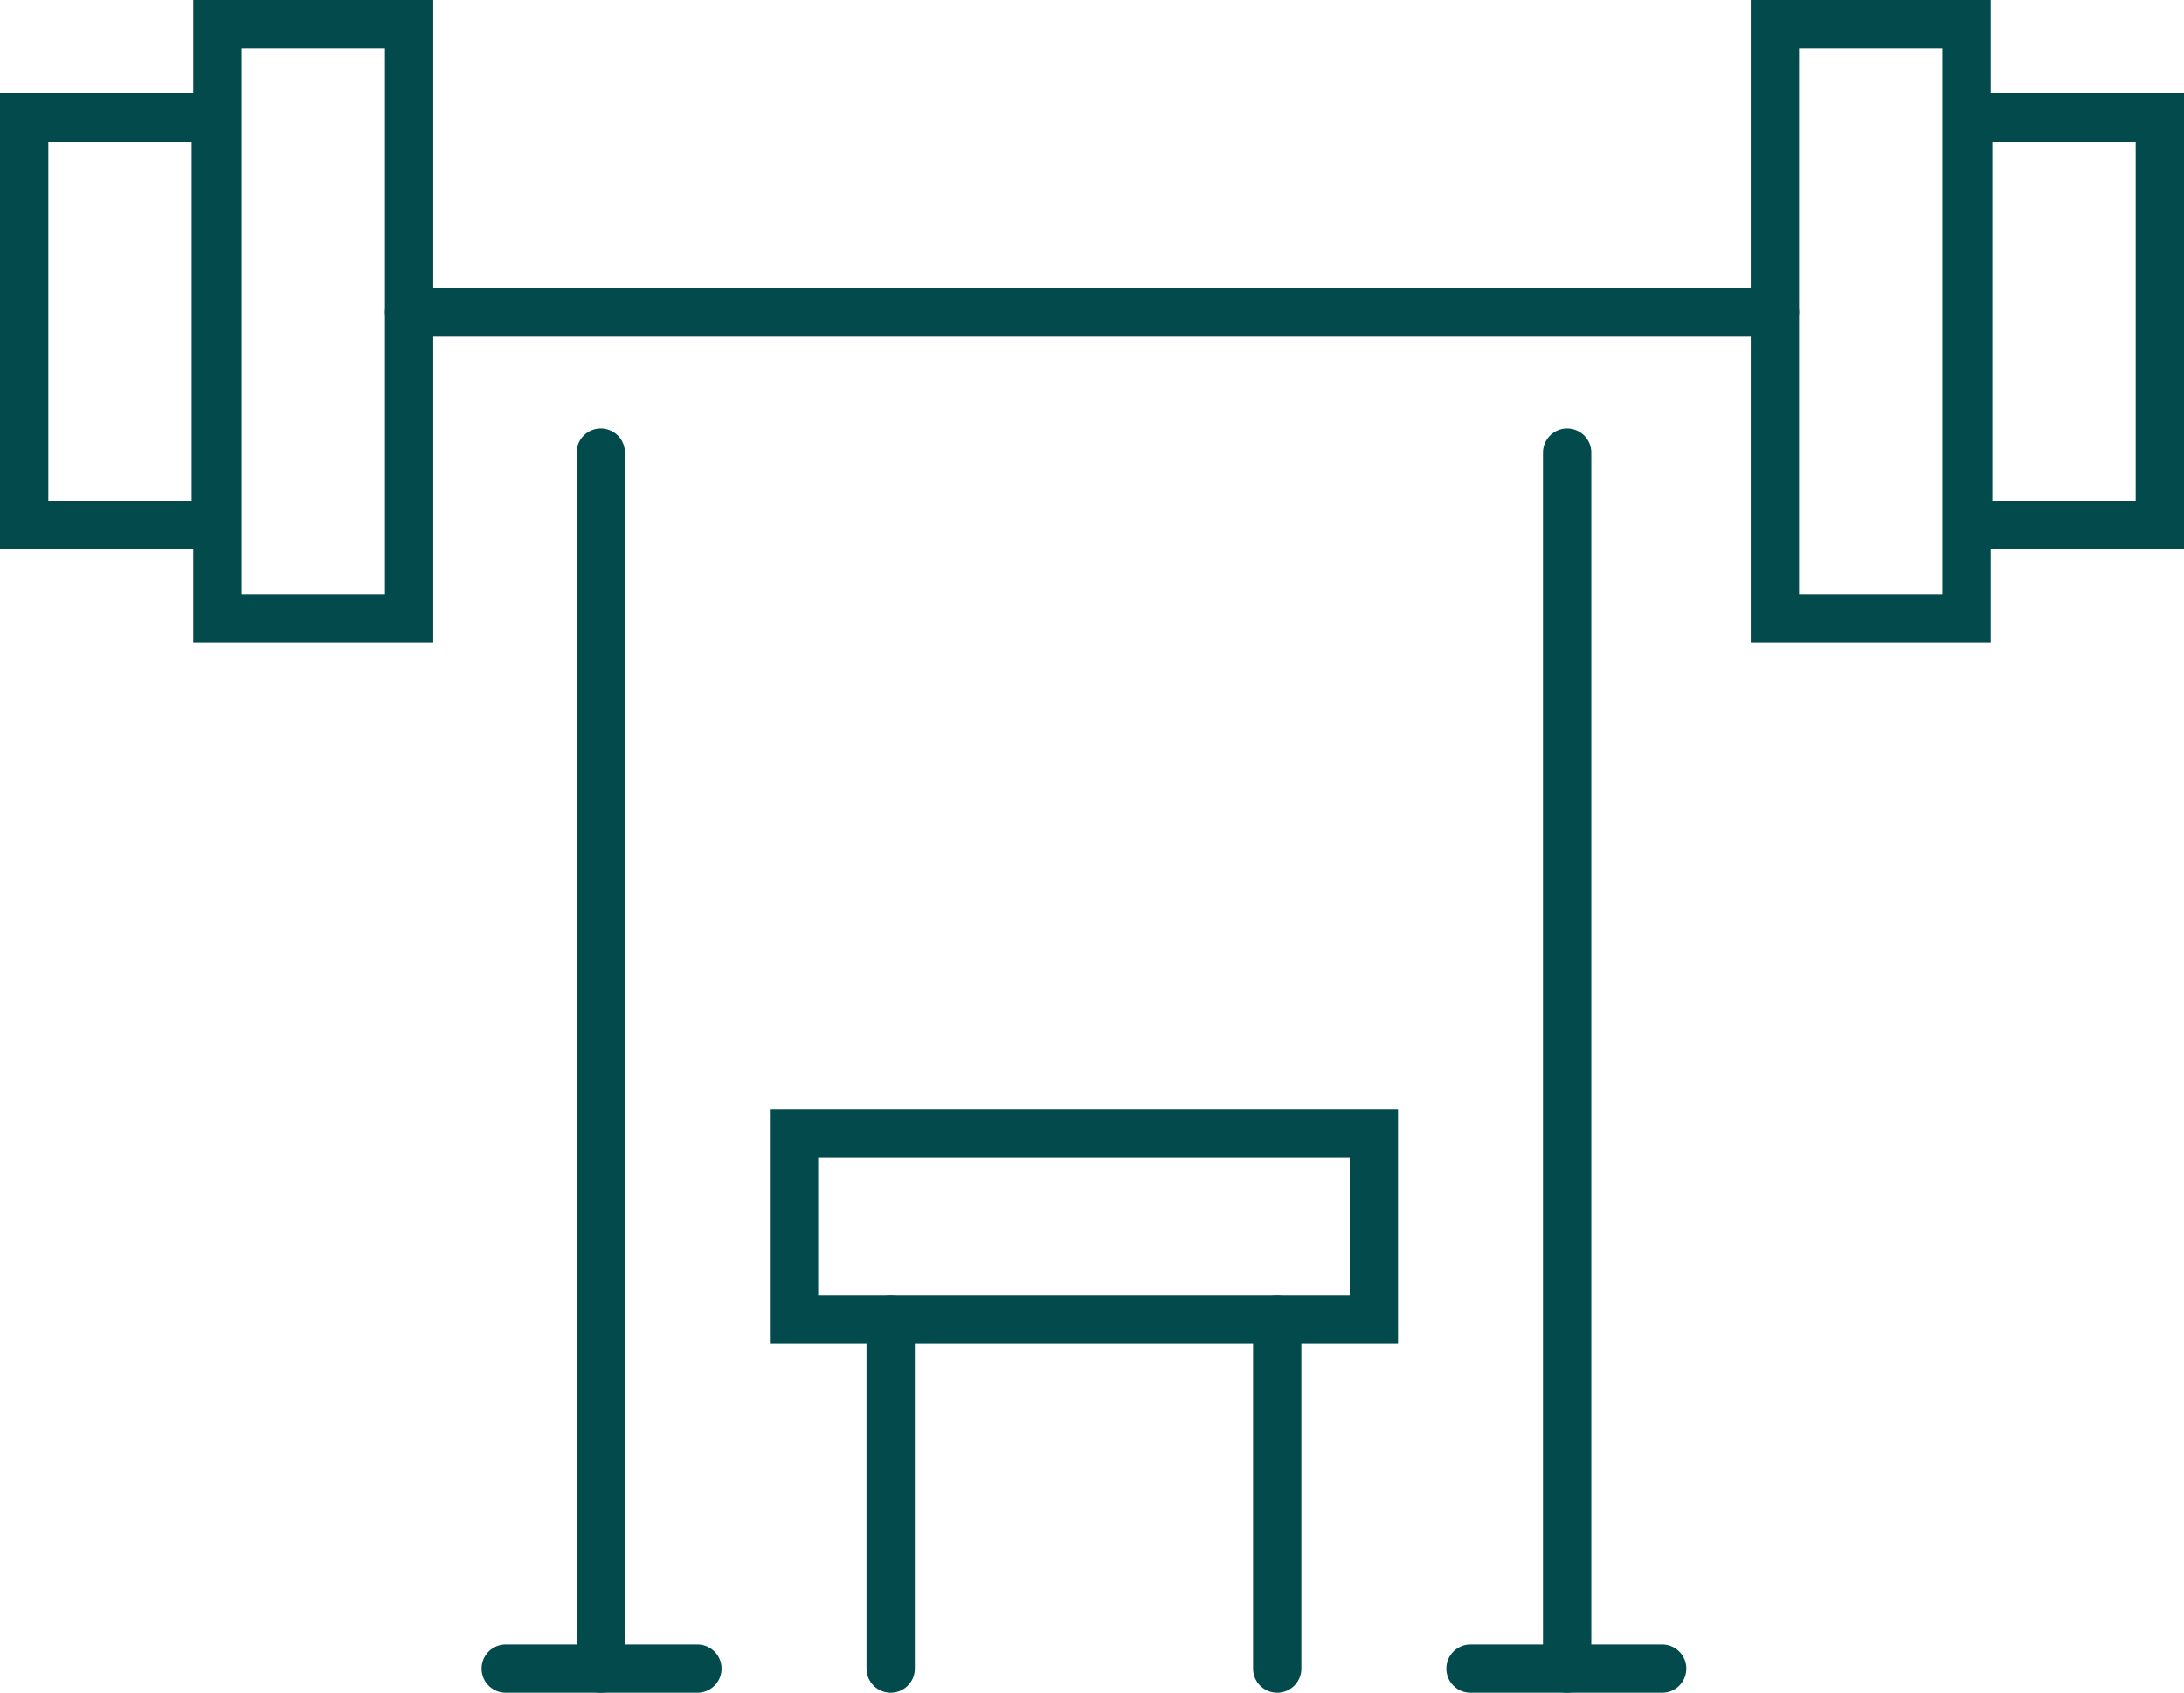
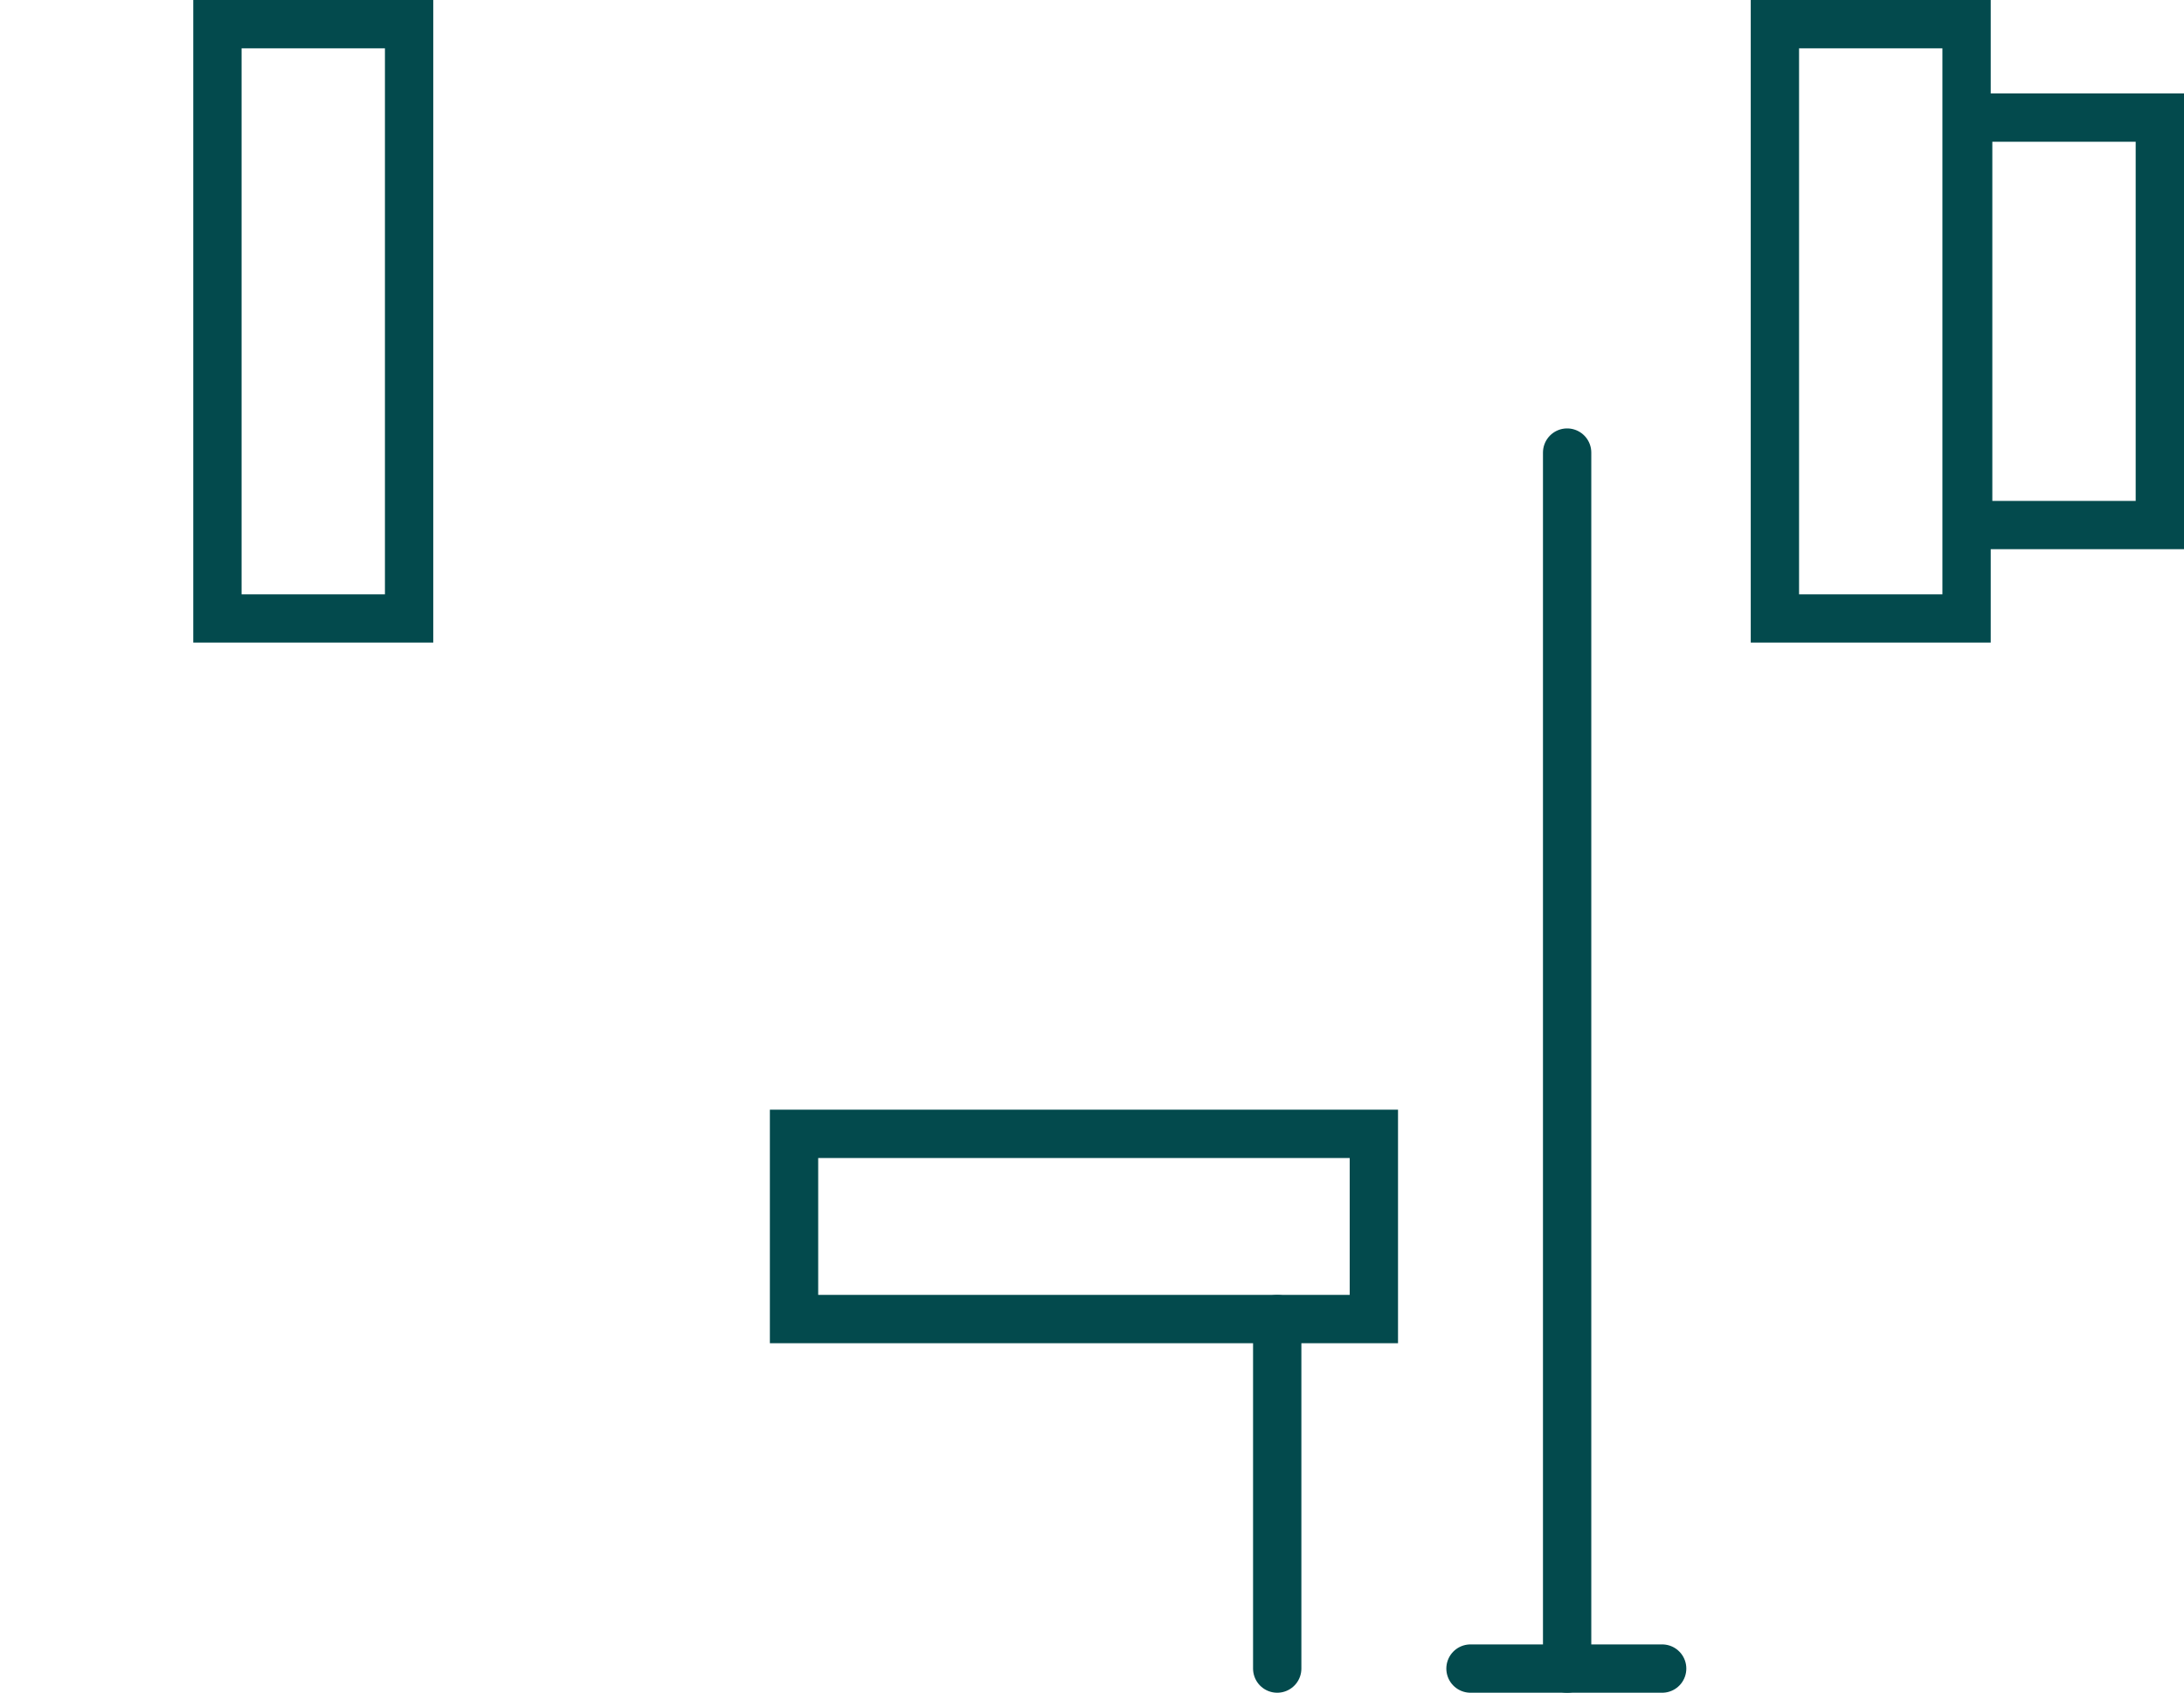
<svg xmlns="http://www.w3.org/2000/svg" version="1.1" viewBox="0 0 135.6 105.1">
  <defs>
    <style>
      .cls-1 {
        fill: none;
        stroke: #034a4d;
        stroke-linecap: round;
        stroke-miterlimit: 10;
        stroke-width: 3px;
      }
    </style>
  </defs>
  <g>
    <g id="Livello_1">
      <g>
-         <line class="cls-1" x1="25.4" y1="19.4" x2="110.2" y2="19.4" />
        <rect class="cls-1" x="110.2" y="1.5" width="11.9" height="36.9" />
        <rect class="cls-1" x="122.2" y="7.3" width="11.9" height="25.3" />
        <rect class="cls-1" x="13.4" y="1.5" width="11.9" height="36.9" transform="translate(38.8 39.9) rotate(180)" />
-         <rect class="cls-1" x="1.5" y="7.3" width="11.9" height="25.3" transform="translate(14.9 39.9) rotate(180)" />
        <line class="cls-1" x1="97.3" y1="28.1" x2="97.3" y2="103.6" />
-         <line class="cls-1" x1="37.3" y1="103.6" x2="37.3" y2="28.1" />
        <rect class="cls-1" x="49.3" y="70.4" width="36" height="11.5" />
-         <line class="cls-1" x1="55.3" y1="81.9" x2="55.3" y2="103.6" />
        <line class="cls-1" x1="79.3" y1="81.9" x2="79.3" y2="103.6" />
-         <line class="cls-1" x1="31.4" y1="103.6" x2="43.3" y2="103.6" />
        <line class="cls-1" x1="91.3" y1="103.6" x2="103.2" y2="103.6" />
      </g>
    </g>
  </g>
</svg>